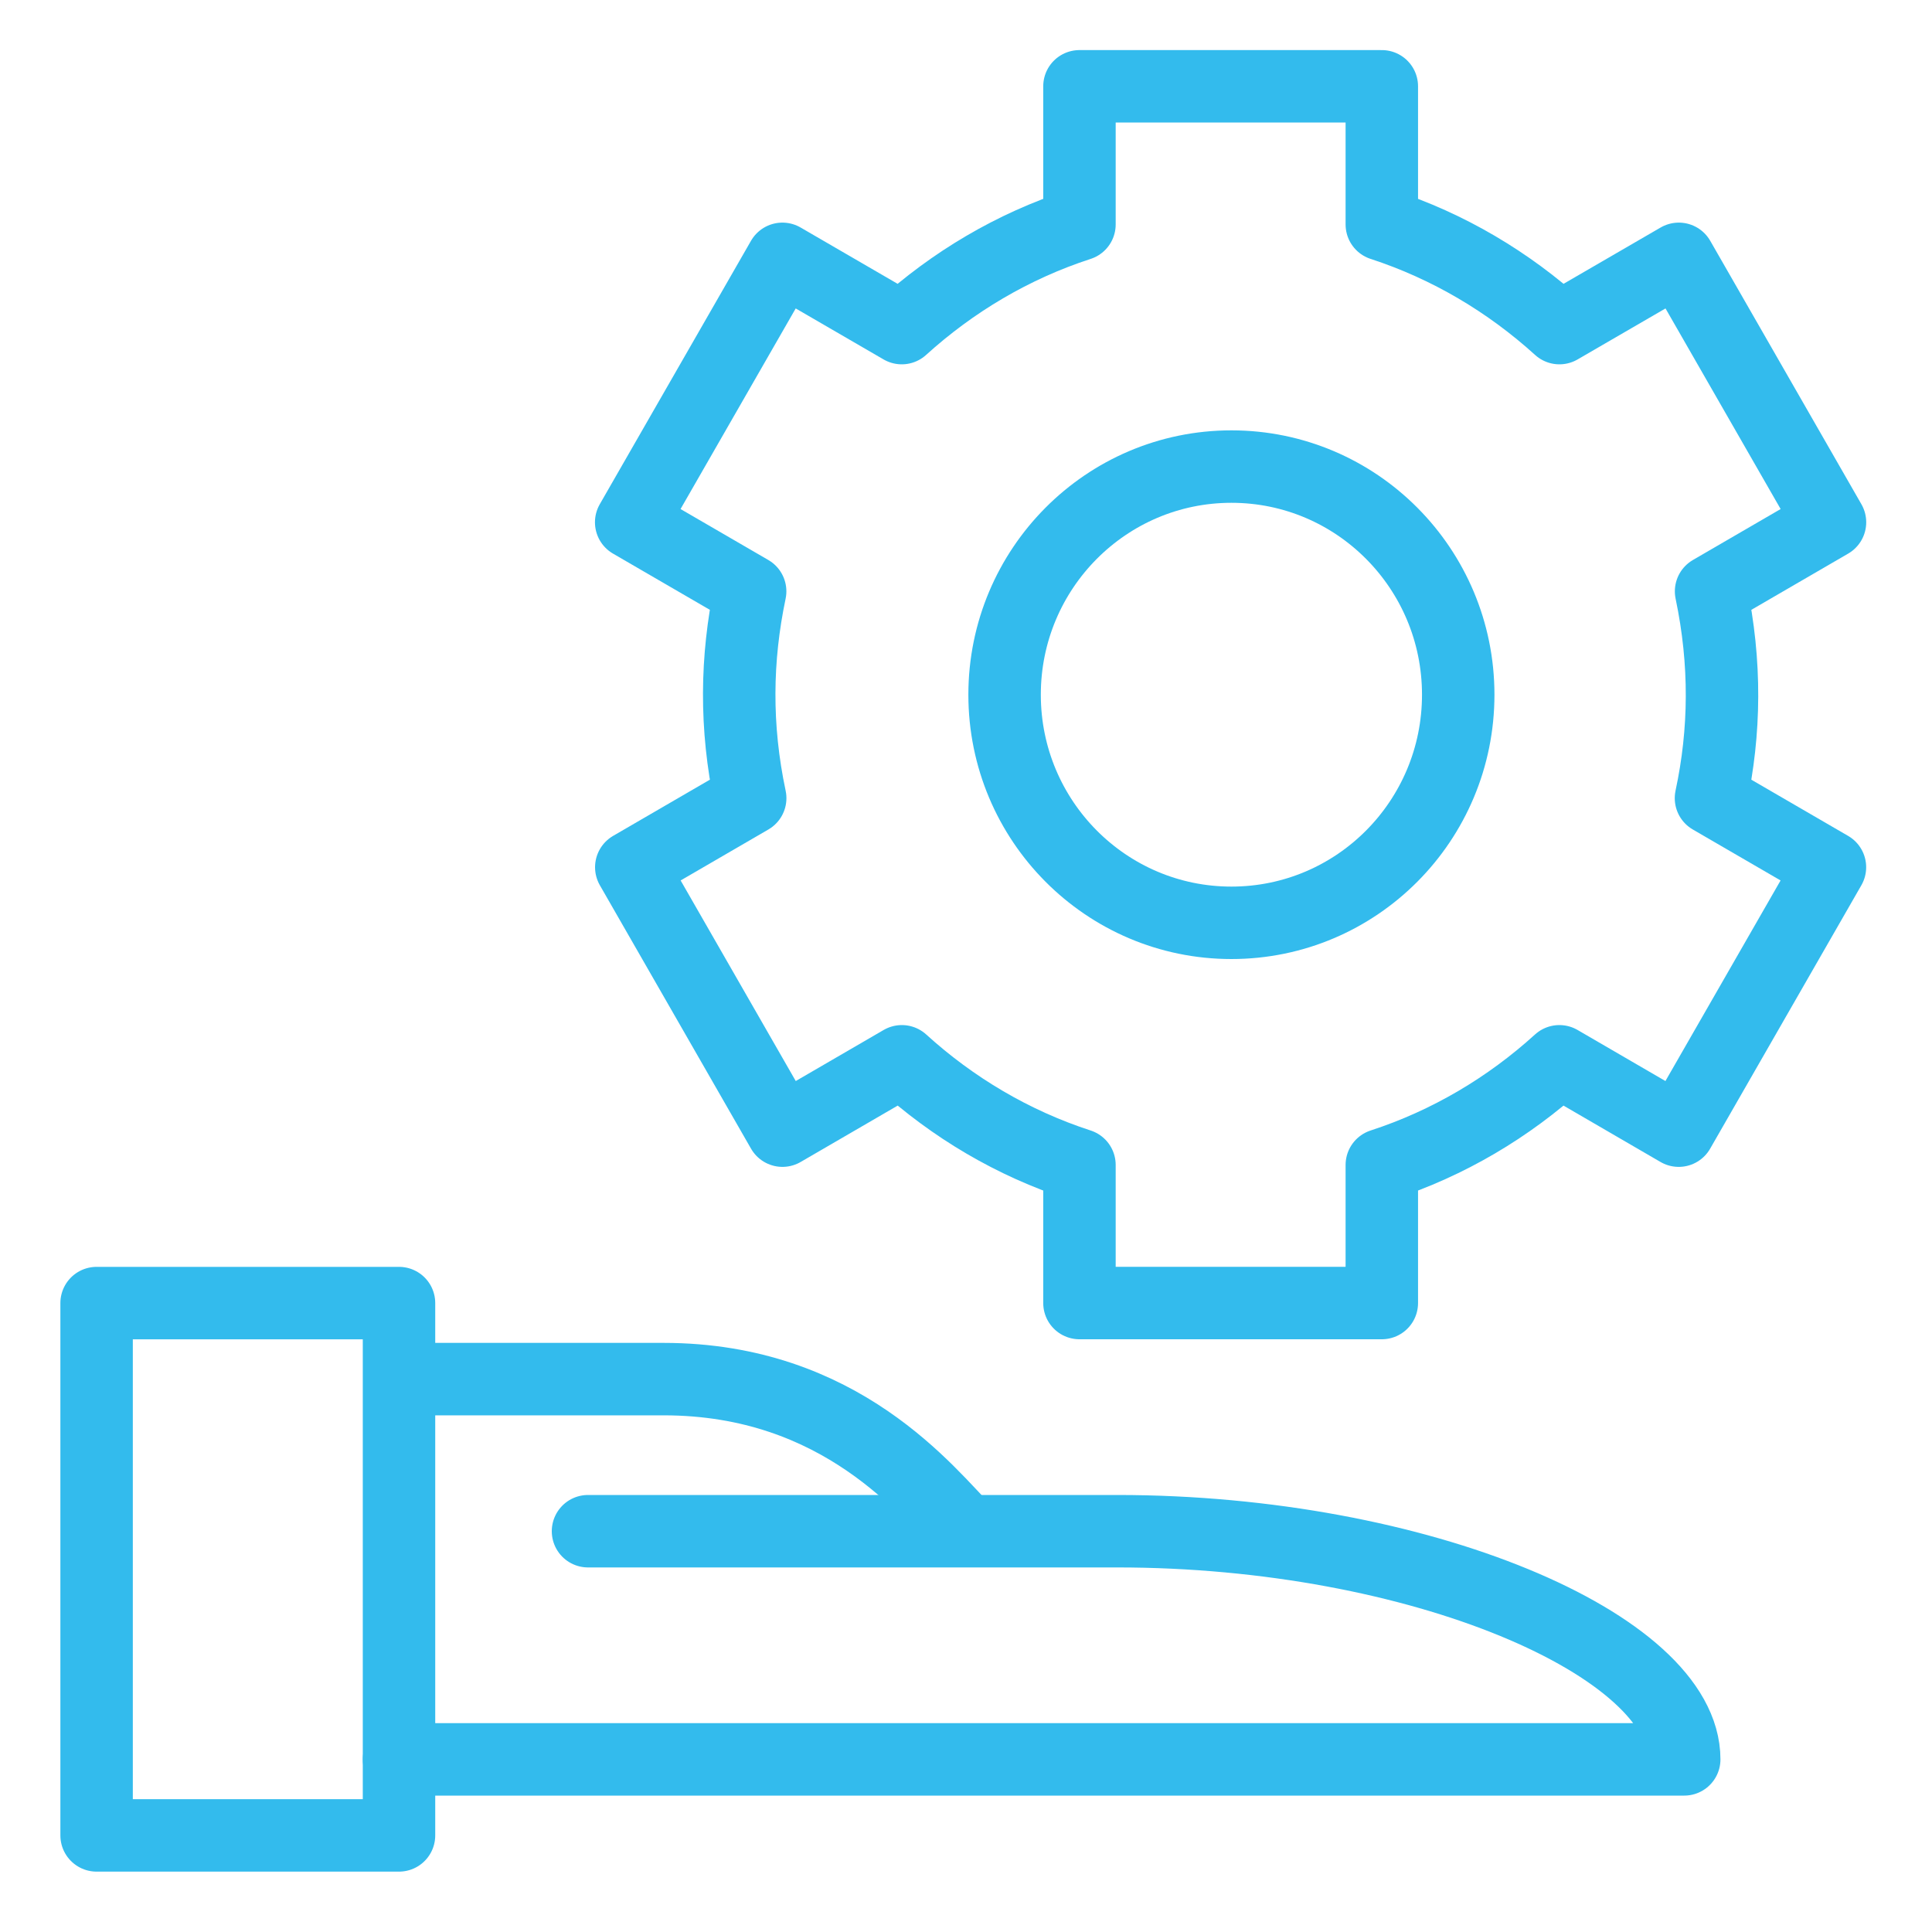
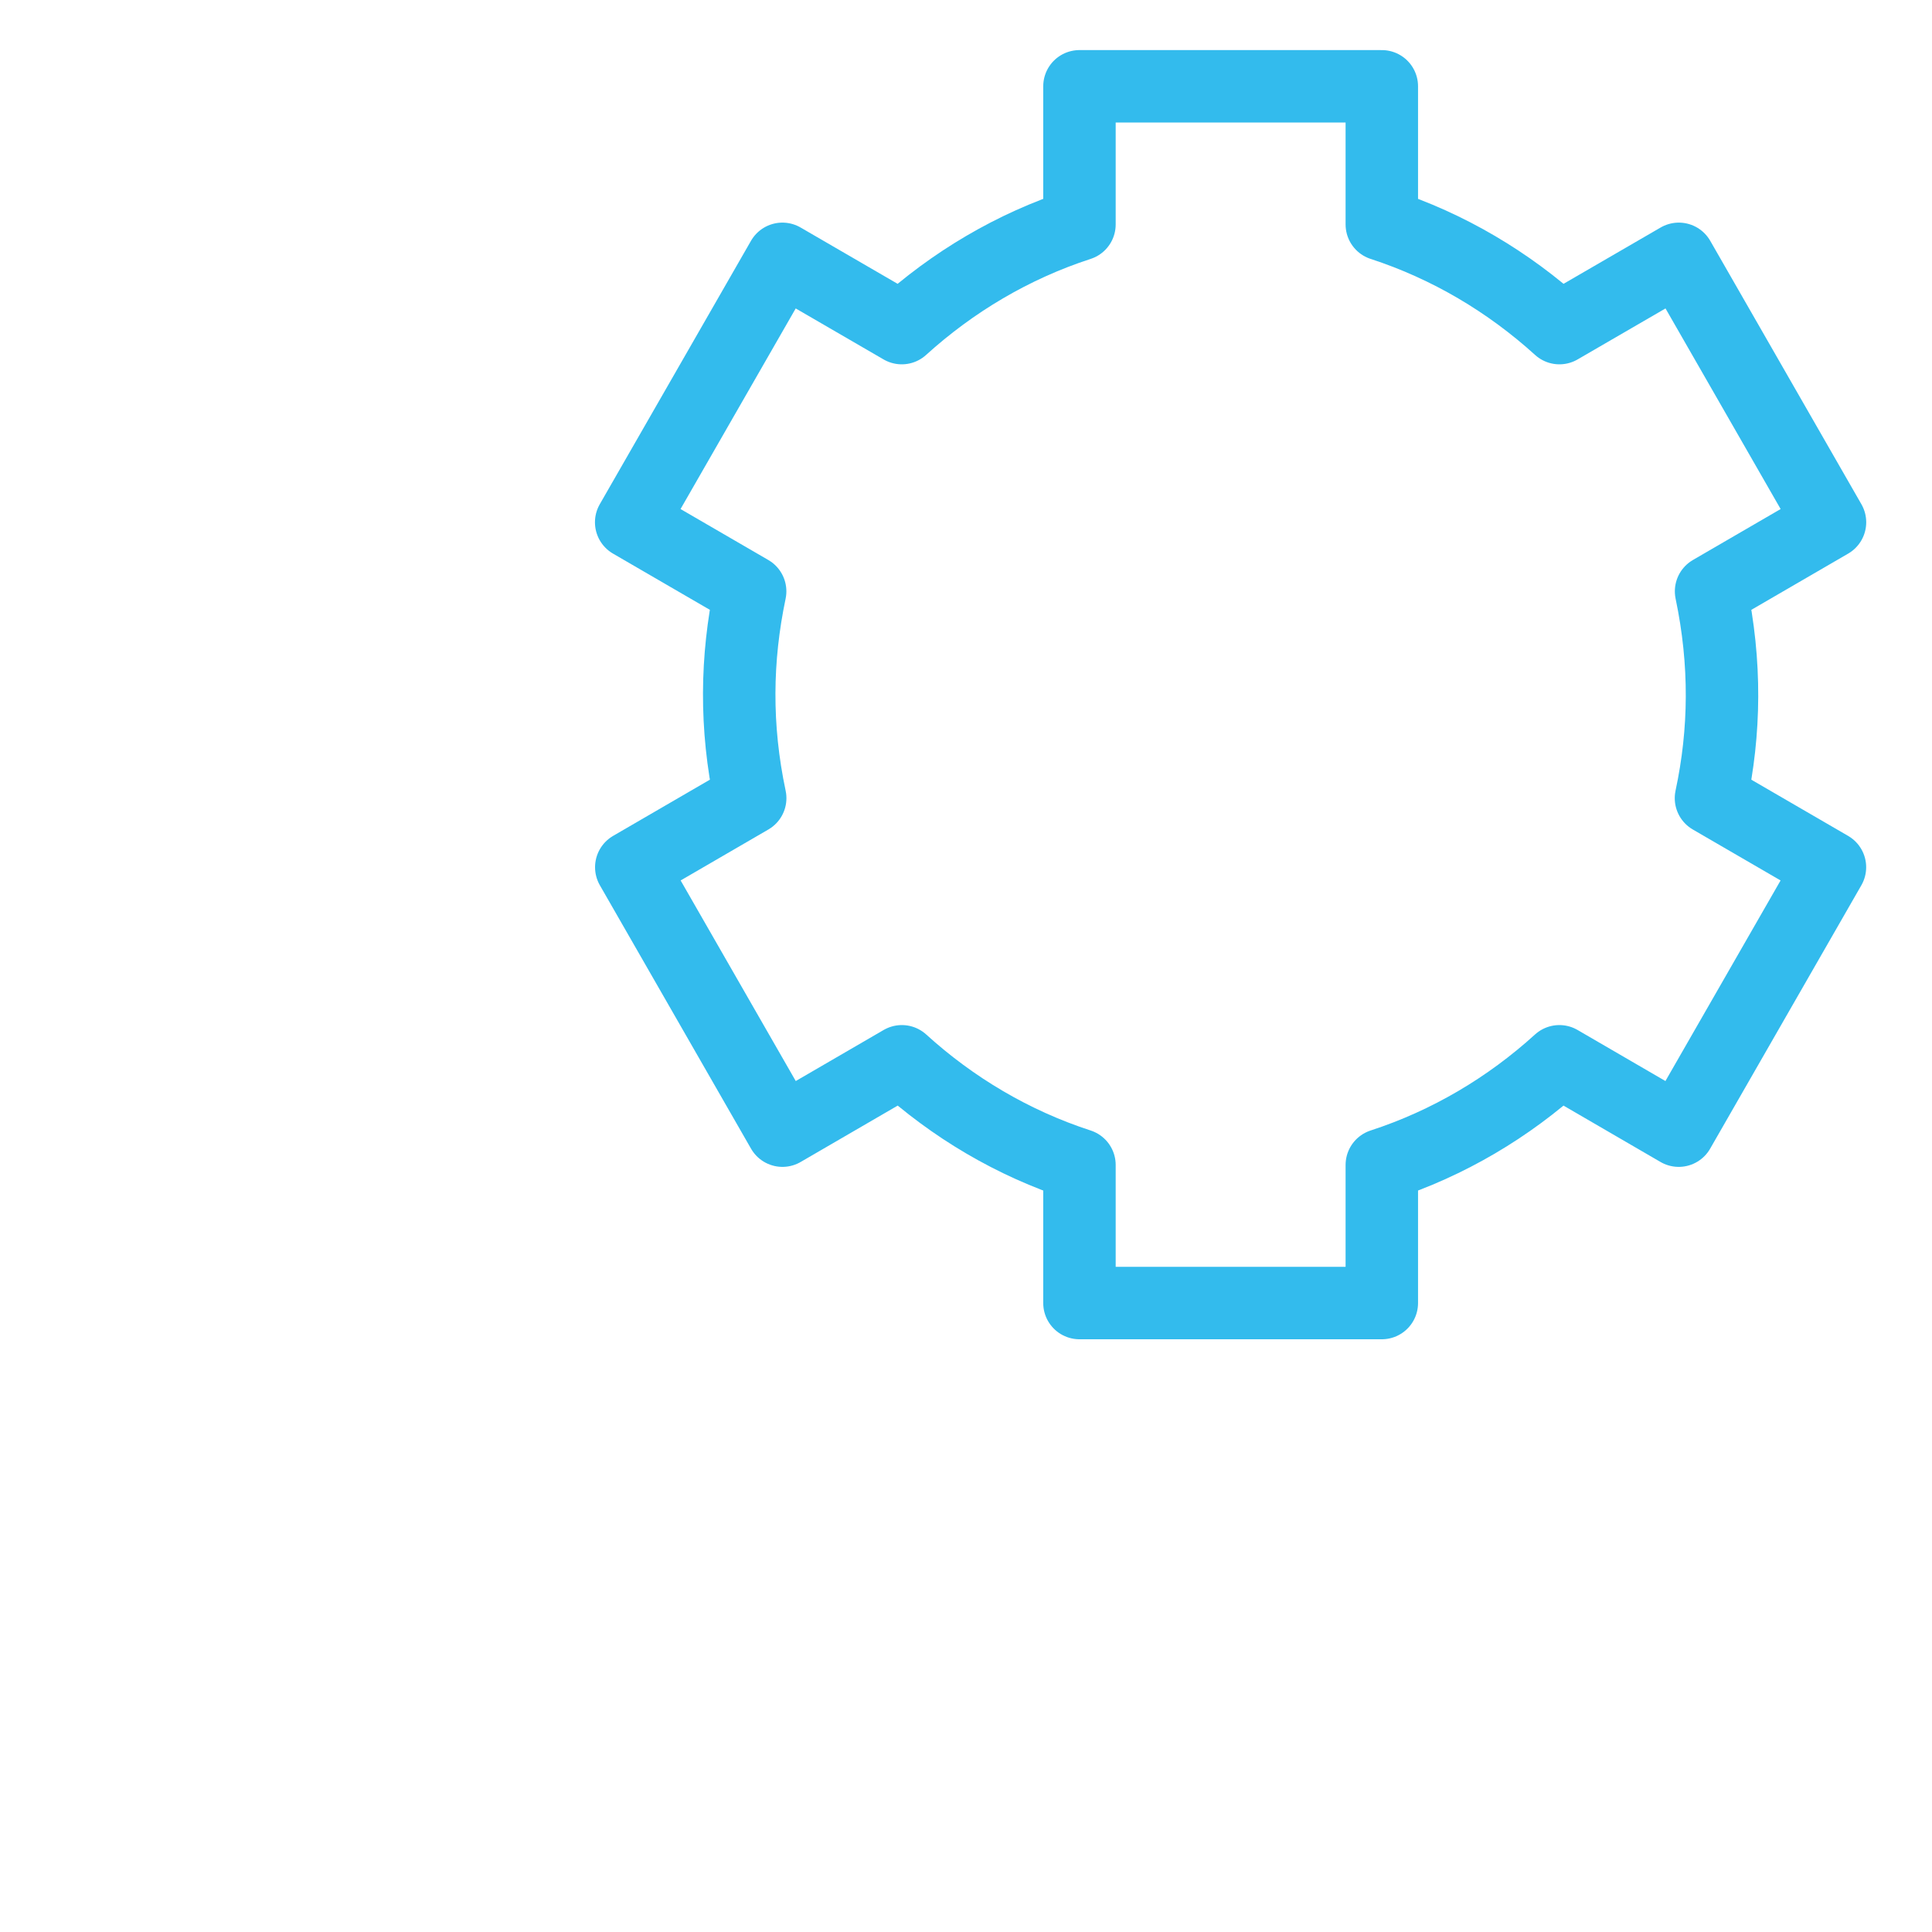
<svg xmlns="http://www.w3.org/2000/svg" width="40px" height="40px" viewBox="0 0 40 40">
  <title>Integrations icon Customise</title>
  <desc>Created with Sketch.</desc>
  <g id="Integrations-icon-Customise" stroke="none" stroke-width="1" fill="none" fill-rule="evenodd">
    <g id="Group-7" transform="translate(2, 1)" stroke="#33BBED" stroke-linejoin="round" stroke-width="1.5">
-       <polygon id="Stroke-1" points="0 37 6.261 37 6.261 25.979 0 25.979" />
-       <path d="M6.261,35.426 L32.87,35.426 C32.87,33.064 27.391,30.702 21.13,30.702 L10.174,30.702" id="Stroke-3" stroke-linecap="round" />
-       <path d="M6.261,27.553 L11.739,27.553 C15.422,27.553 17.217,29.915 18,30.702" id="Stroke-4" />
-       <path d="M28.191,13.383 C28.191,15.993 26.089,18.106 23.495,18.106 C20.903,18.106 18.799,15.993 18.799,13.383 C18.799,10.774 20.903,8.66 23.495,8.66 C26.089,8.66 28.191,10.774 28.191,13.383 Z" id="Stroke-5" />
      <path d="M33.426,11.243 L35.888,9.813 L32.758,4.359 L30.286,5.793 C29.234,4.839 27.988,4.096 26.609,3.647 L26.609,0.787 L20.349,0.787 L20.349,3.647 C18.968,4.096 17.722,4.839 16.67,5.793 L14.199,4.359 L11.068,9.813 L13.531,11.243 C13.239,12.631 13.219,14.051 13.532,15.525 L11.07,16.955 L14.2,22.409 L16.672,20.973 C17.724,21.929 18.968,22.67 20.349,23.119 L20.349,25.978 L26.609,25.978 L26.609,23.119 C27.988,22.67 29.233,21.929 30.285,20.973 L32.756,22.409 L35.887,16.955 L33.424,15.525 C33.719,14.146 33.737,12.726 33.426,11.243 Z" id="Stroke-6" />
    </g>
-     <rect id="Rectangle" x="0" y="0" width="40" height="40" />
  </g>
</svg>